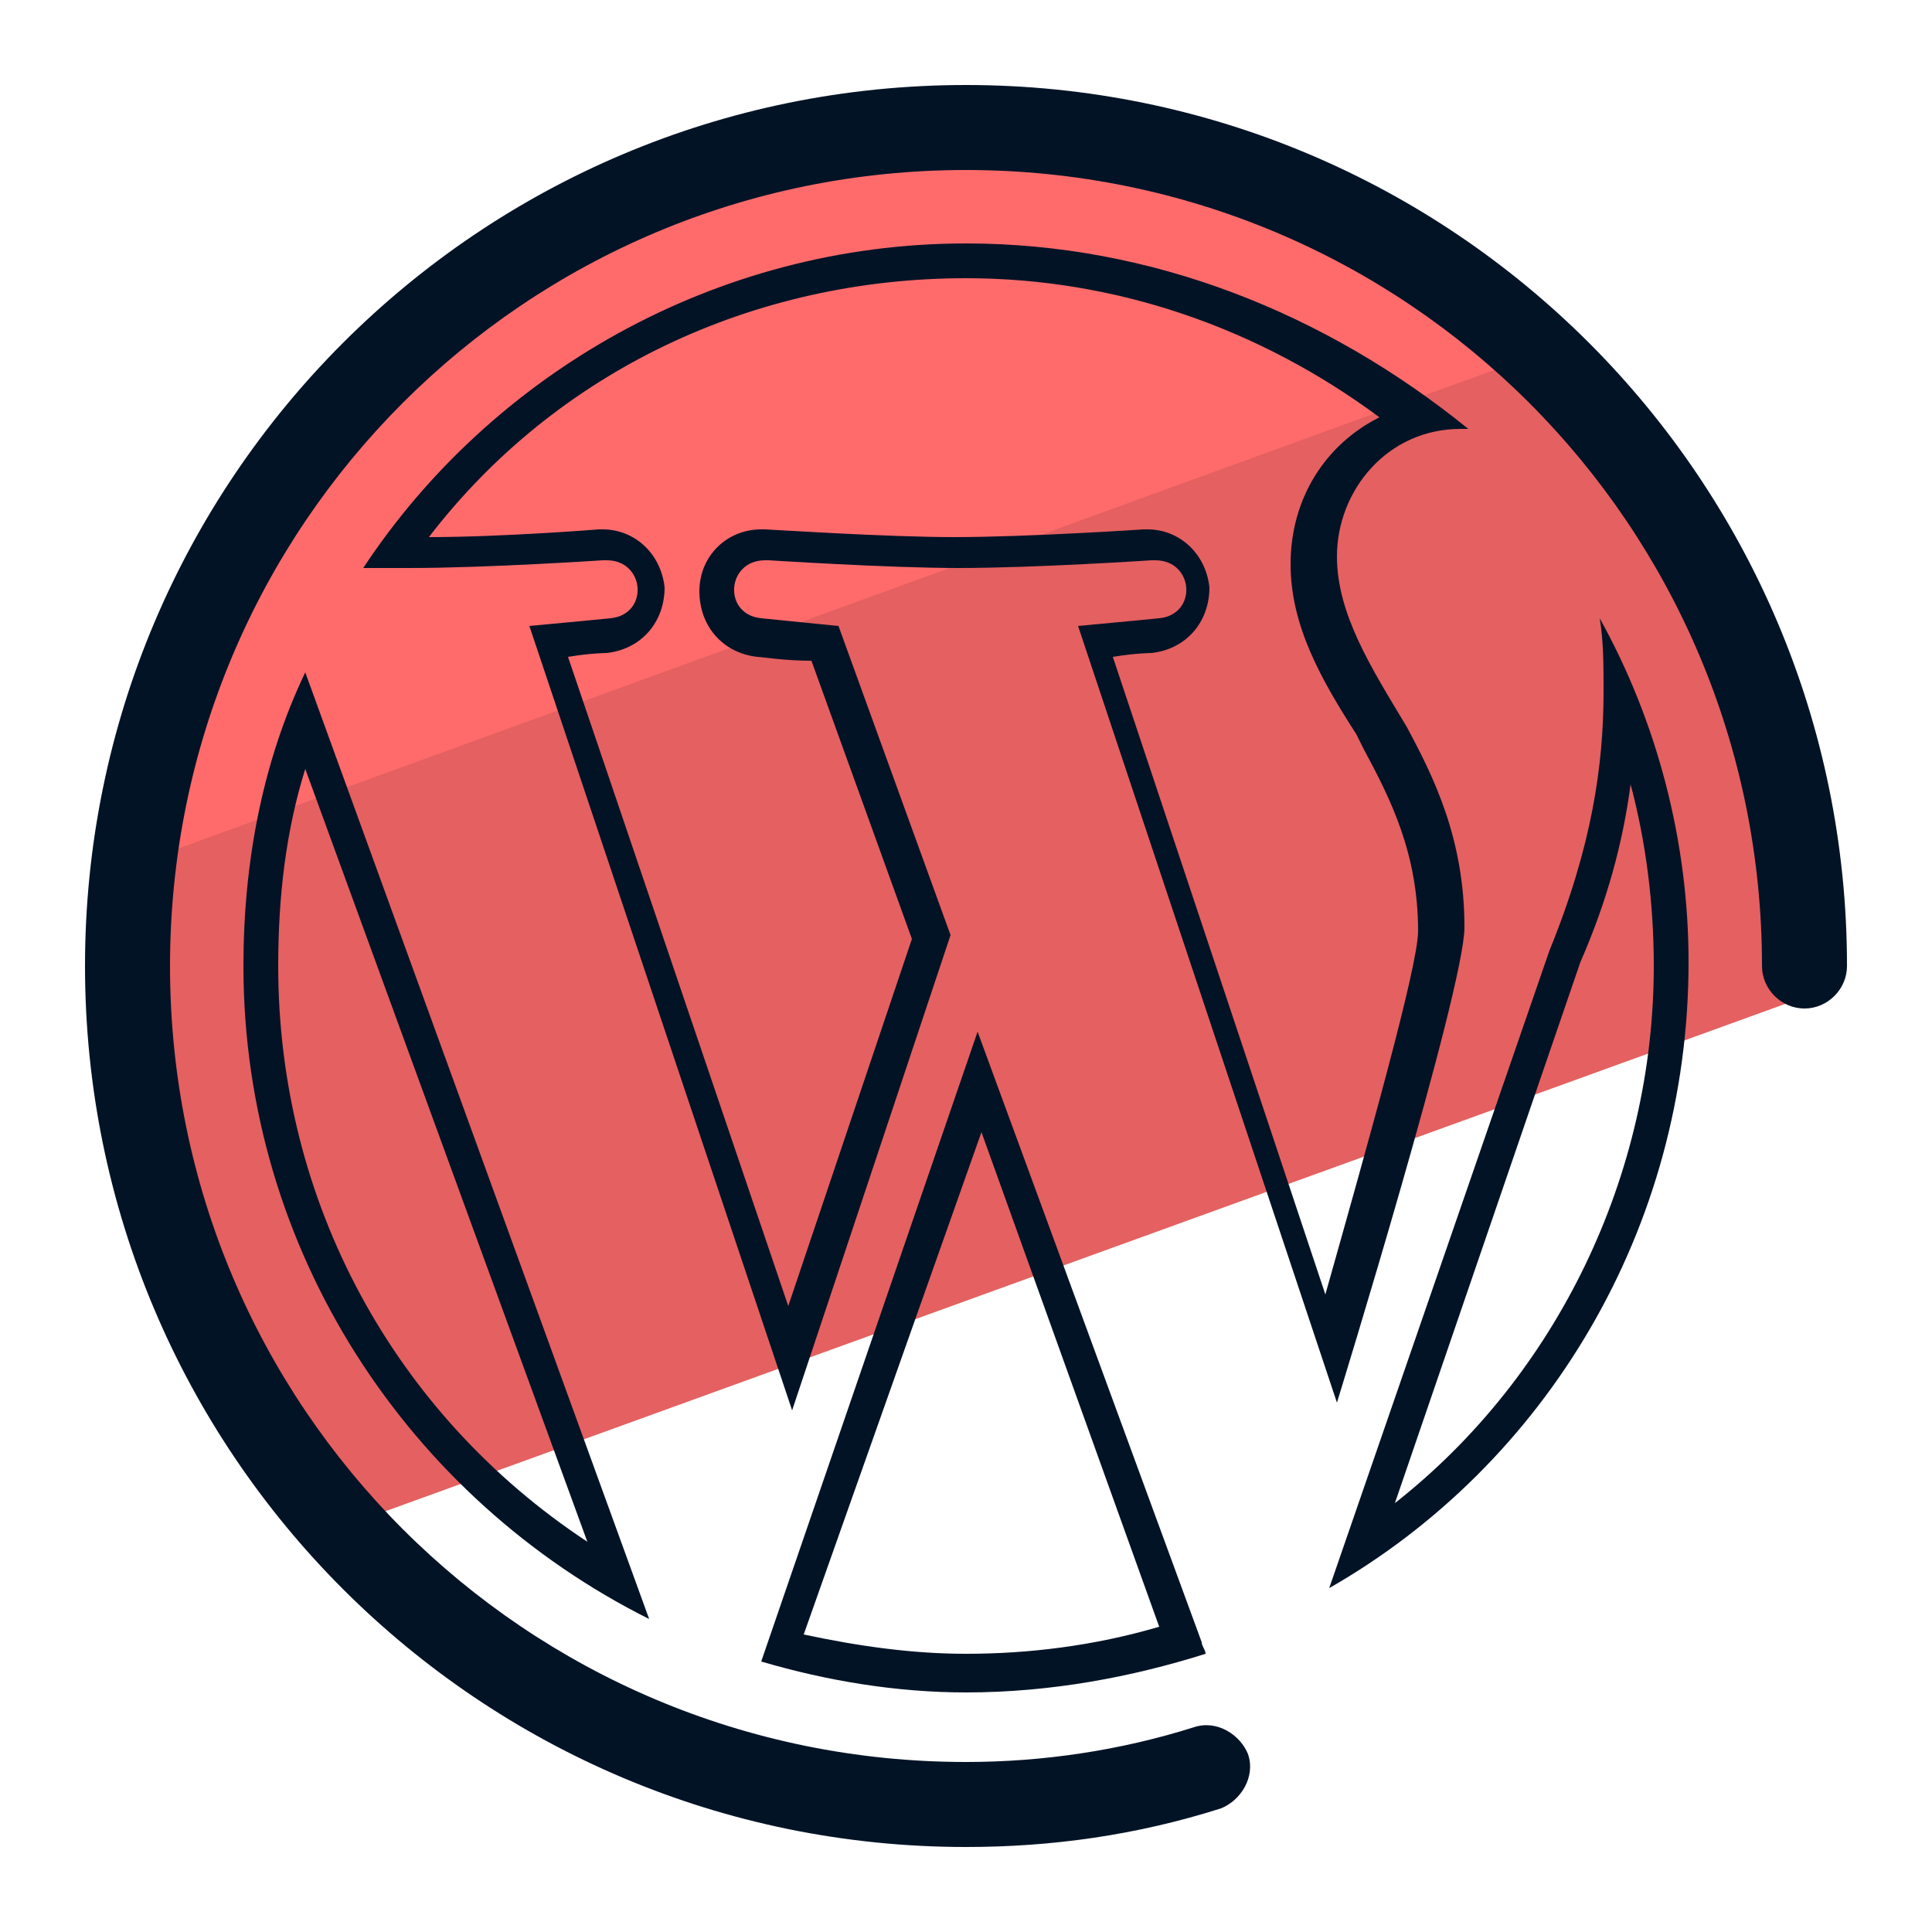
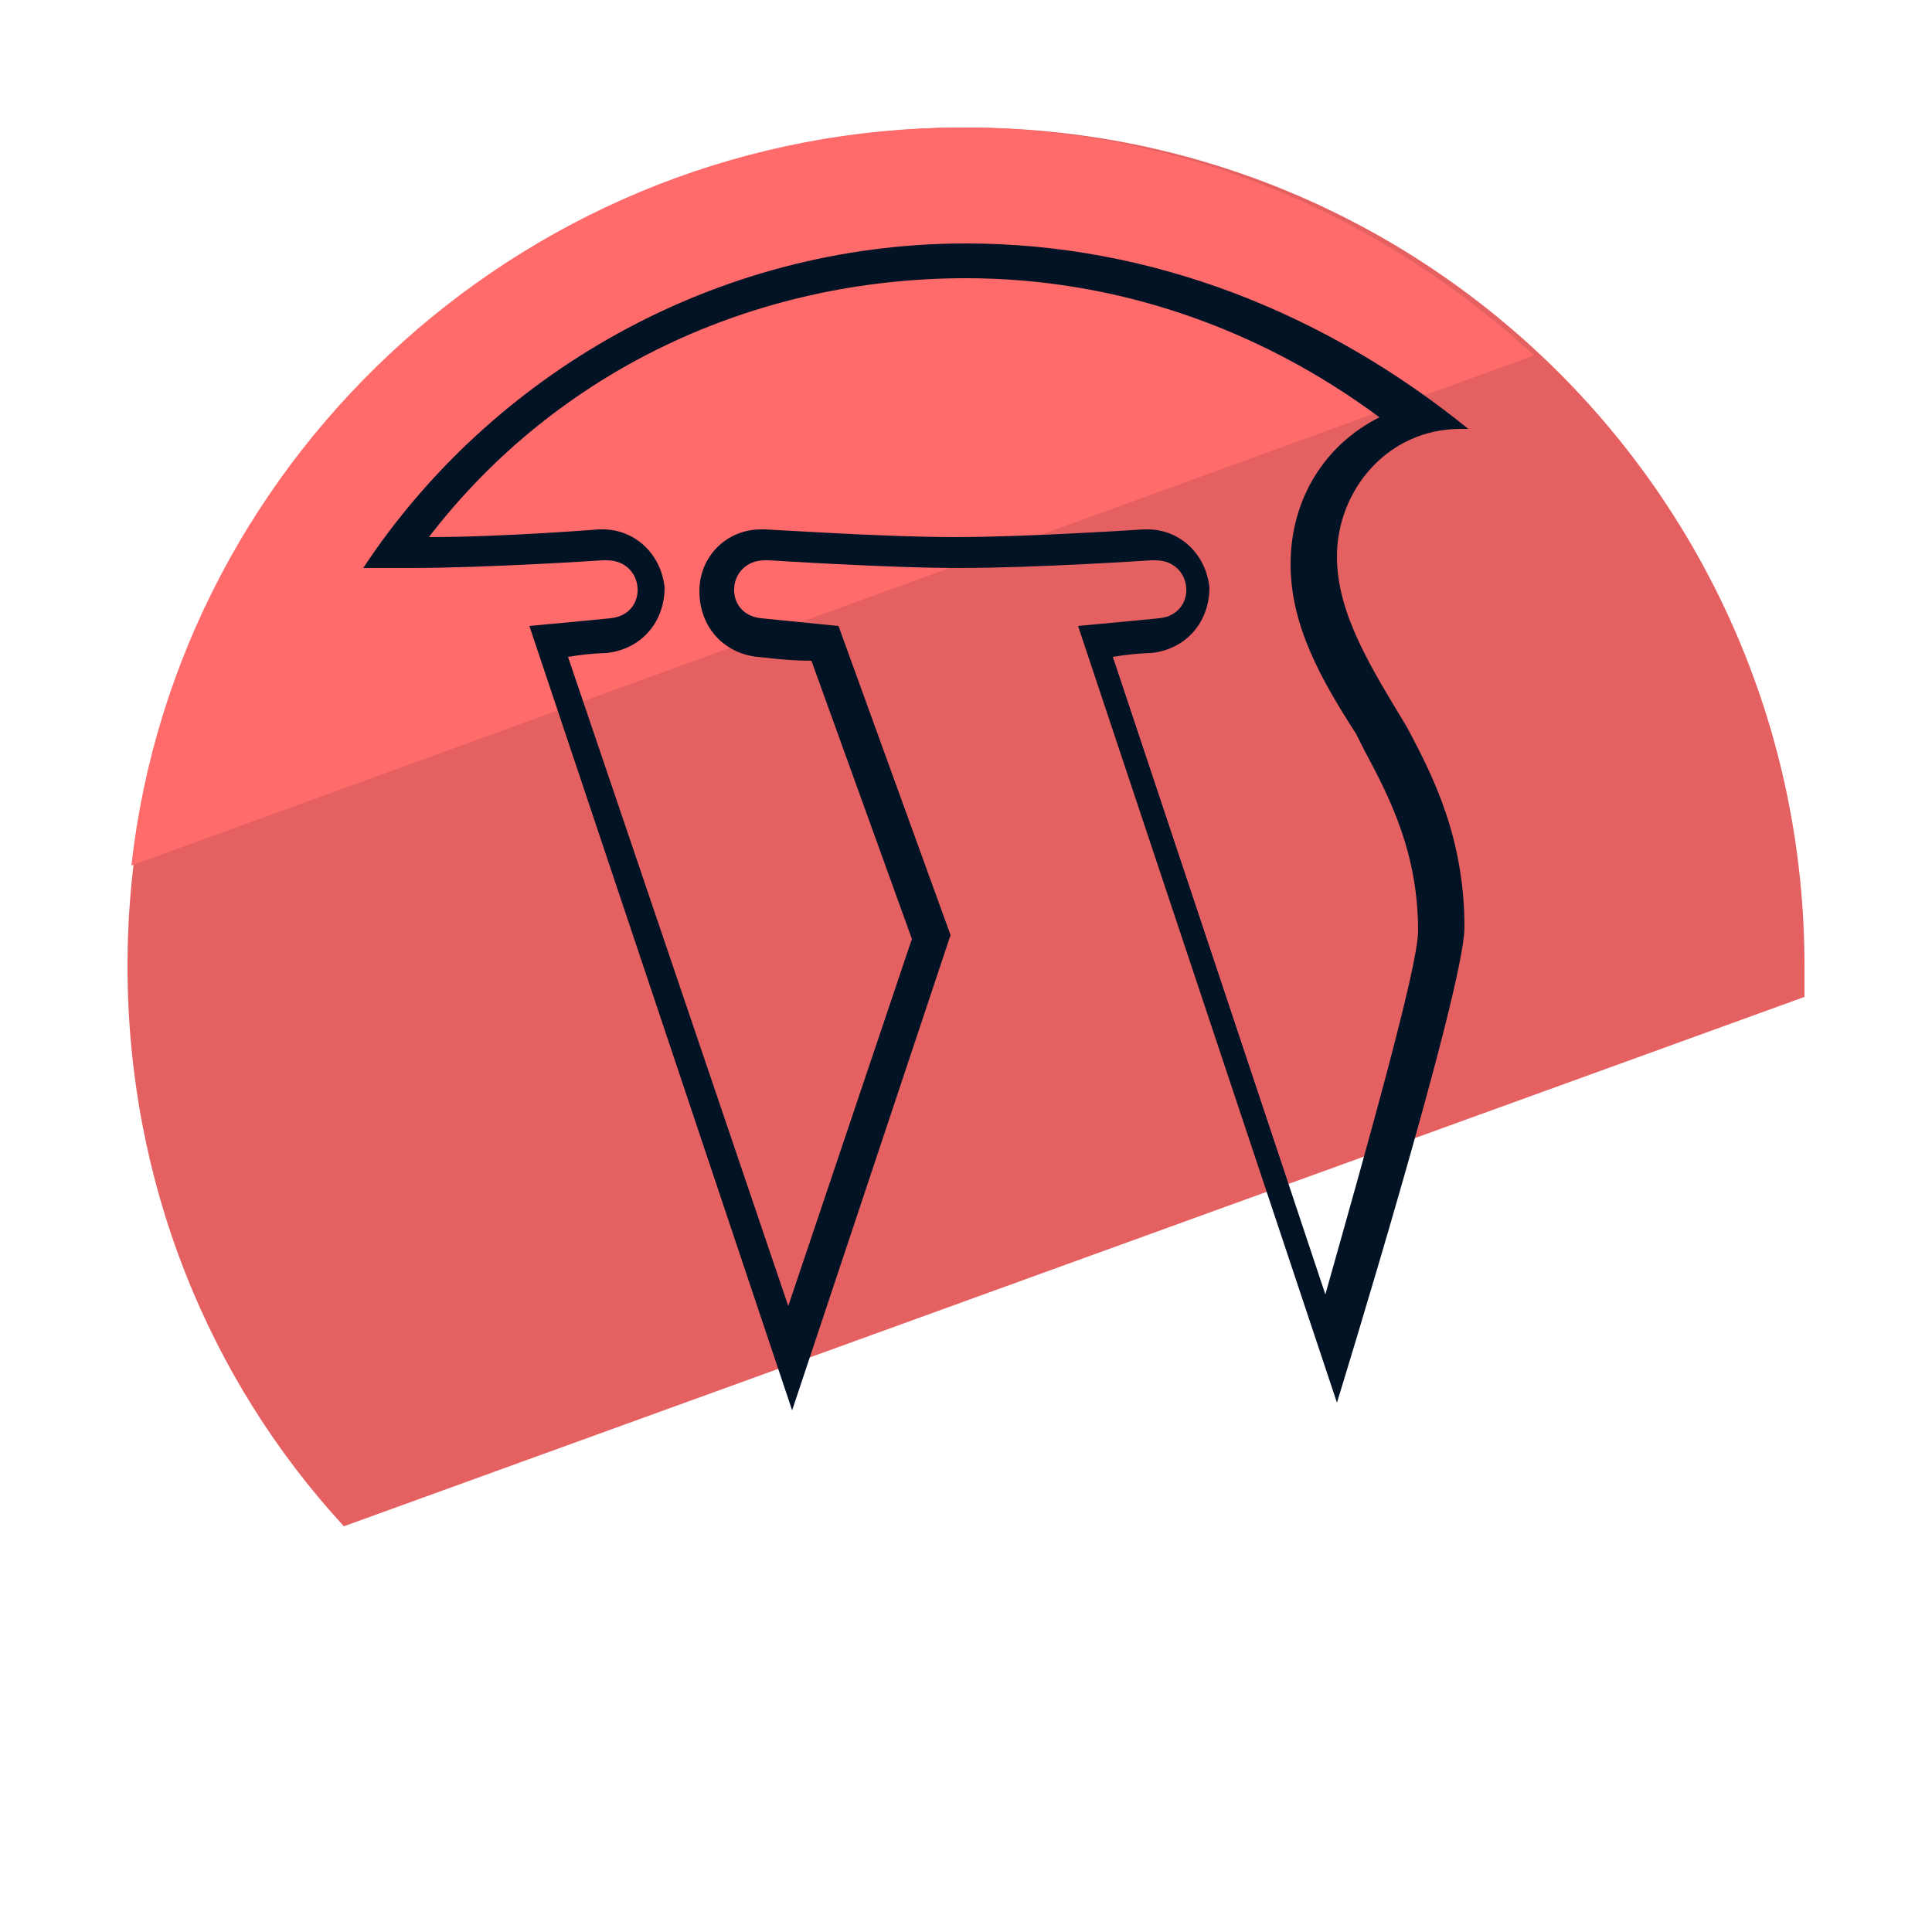
<svg xmlns="http://www.w3.org/2000/svg" id="Layer_1" x="0" y="0" version="1.1" viewBox="0 0 50 50" xml:space="preserve">
  <style>.st2{fill:#031326}</style>
  <path fill="#e56060" d="M46.7 25.8V25C46.7 13 37 3.3 25 3.3S3.3 13 3.3 25c0 5.6 2.1 10.7 5.6 14.5l37.8-13.7z" />
  <path fill="#ff6b6b" d="M39.7 9.2c-3.9-3.6-9.1-5.9-14.8-5.9-11.1 0-20.3 8.4-21.5 19.1L39.7 9.2z" />
-   <path d="M25 47.8C12.4 47.8 2.2 37.6 2.2 25 2.2 12.4 12.4 2.2 25 2.2S47.8 12.4 47.8 25c0 .6-.5 1.1-1.1 1.1s-1.1-.5-1.1-1.1c0-11.4-9.2-20.6-20.6-20.6S4.4 13.6 4.4 25 13.6 45.6 25 45.6c2 0 4-.3 5.9-.9.6-.2 1.2.2 1.4.7.2.6-.2 1.2-.7 1.4-2.2.7-4.4 1-6.6 1z" class="st2" />
-   <path d="M7.9 19.9l7.3 20c-5-3.3-8-8.8-8-14.9 0-1.8.2-3.5.7-5.1m0-2.5c-1.1 2.3-1.6 4.9-1.6 7.6 0 7.4 4.3 13.8 10.5 16.9L7.9 17.4zm34.3 2.9c.4 1.5.6 3.1.6 4.7 0 5.4-2.5 10.6-6.7 13.9l4.8-14c.7-1.6 1.1-3.1 1.3-4.6m-.8-4.3c.1.6.1 1.2.1 1.9 0 1.9-.3 4-1.4 6.7l-5.7 16.5c5.6-3.2 9.3-9.3 9.3-16.2 0-3.1-.8-6.2-2.3-8.9zm-16 13.3L30 42.1c-1.7.5-3.4.7-5 .7-1.4 0-2.8-.2-4.2-.5l4.6-13m-.1-2.6L19.7 43c1.7.5 3.5.8 5.3.8 2.2 0 4.3-.4 6.2-1 0-.1-.1-.2-.1-.3l-5.8-15.8z" class="st2" />
  <path d="M25 7.2c3.9 0 7.6 1.3 10.7 3.6-1.4.7-2.3 2.1-2.3 3.8 0 1.6.8 3 1.7 4.4l.2.4c.7 1.3 1.4 2.7 1.4 4.7 0 .9-1.3 5.5-2.4 9.4L28.8 17c.6-.1 1-.1 1-.1.9-.1 1.5-.8 1.5-1.7-.1-.9-.8-1.5-1.6-1.5h-.1s-3 .2-4.9.2c-1.8 0-4.8-.2-4.9-.2h-.1c-.9 0-1.6.7-1.6 1.6 0 .9.6 1.6 1.5 1.7.1 0 .7.1 1.4.1l2.6 7.2-3.2 9.5L14.7 17c.6-.1 1-.1 1-.1.9-.1 1.5-.8 1.5-1.7-.1-.9-.8-1.5-1.6-1.5h-.1s-2.5.2-4.4.2c3.3-4.3 8.4-6.7 13.9-6.7m0-.9c-6.5 0-12.3 3.4-15.6 8.4h1.2c2 0 5-.2 5-.2h.1c1 0 1.1 1.4.1 1.5 0 0-1 .1-2.1.2l6.8 20.3 4.1-12.3-2.9-8-2-.2c-1-.1-.9-1.5.1-1.5h.1s3.1.2 4.9.2c2 0 5-.2 5-.2h.1c1 0 1.1 1.4.1 1.5 0 0-1 .1-2.1.2l6.7 20.1s3.3-10.7 3.3-12.3c0-2.3-.8-3.9-1.5-5.2-.9-1.5-1.8-2.9-1.8-4.4 0-1.7 1.3-3.3 3.2-3.3h.2c-3.7-3-8.2-4.8-13-4.8z" class="st2" />
</svg>